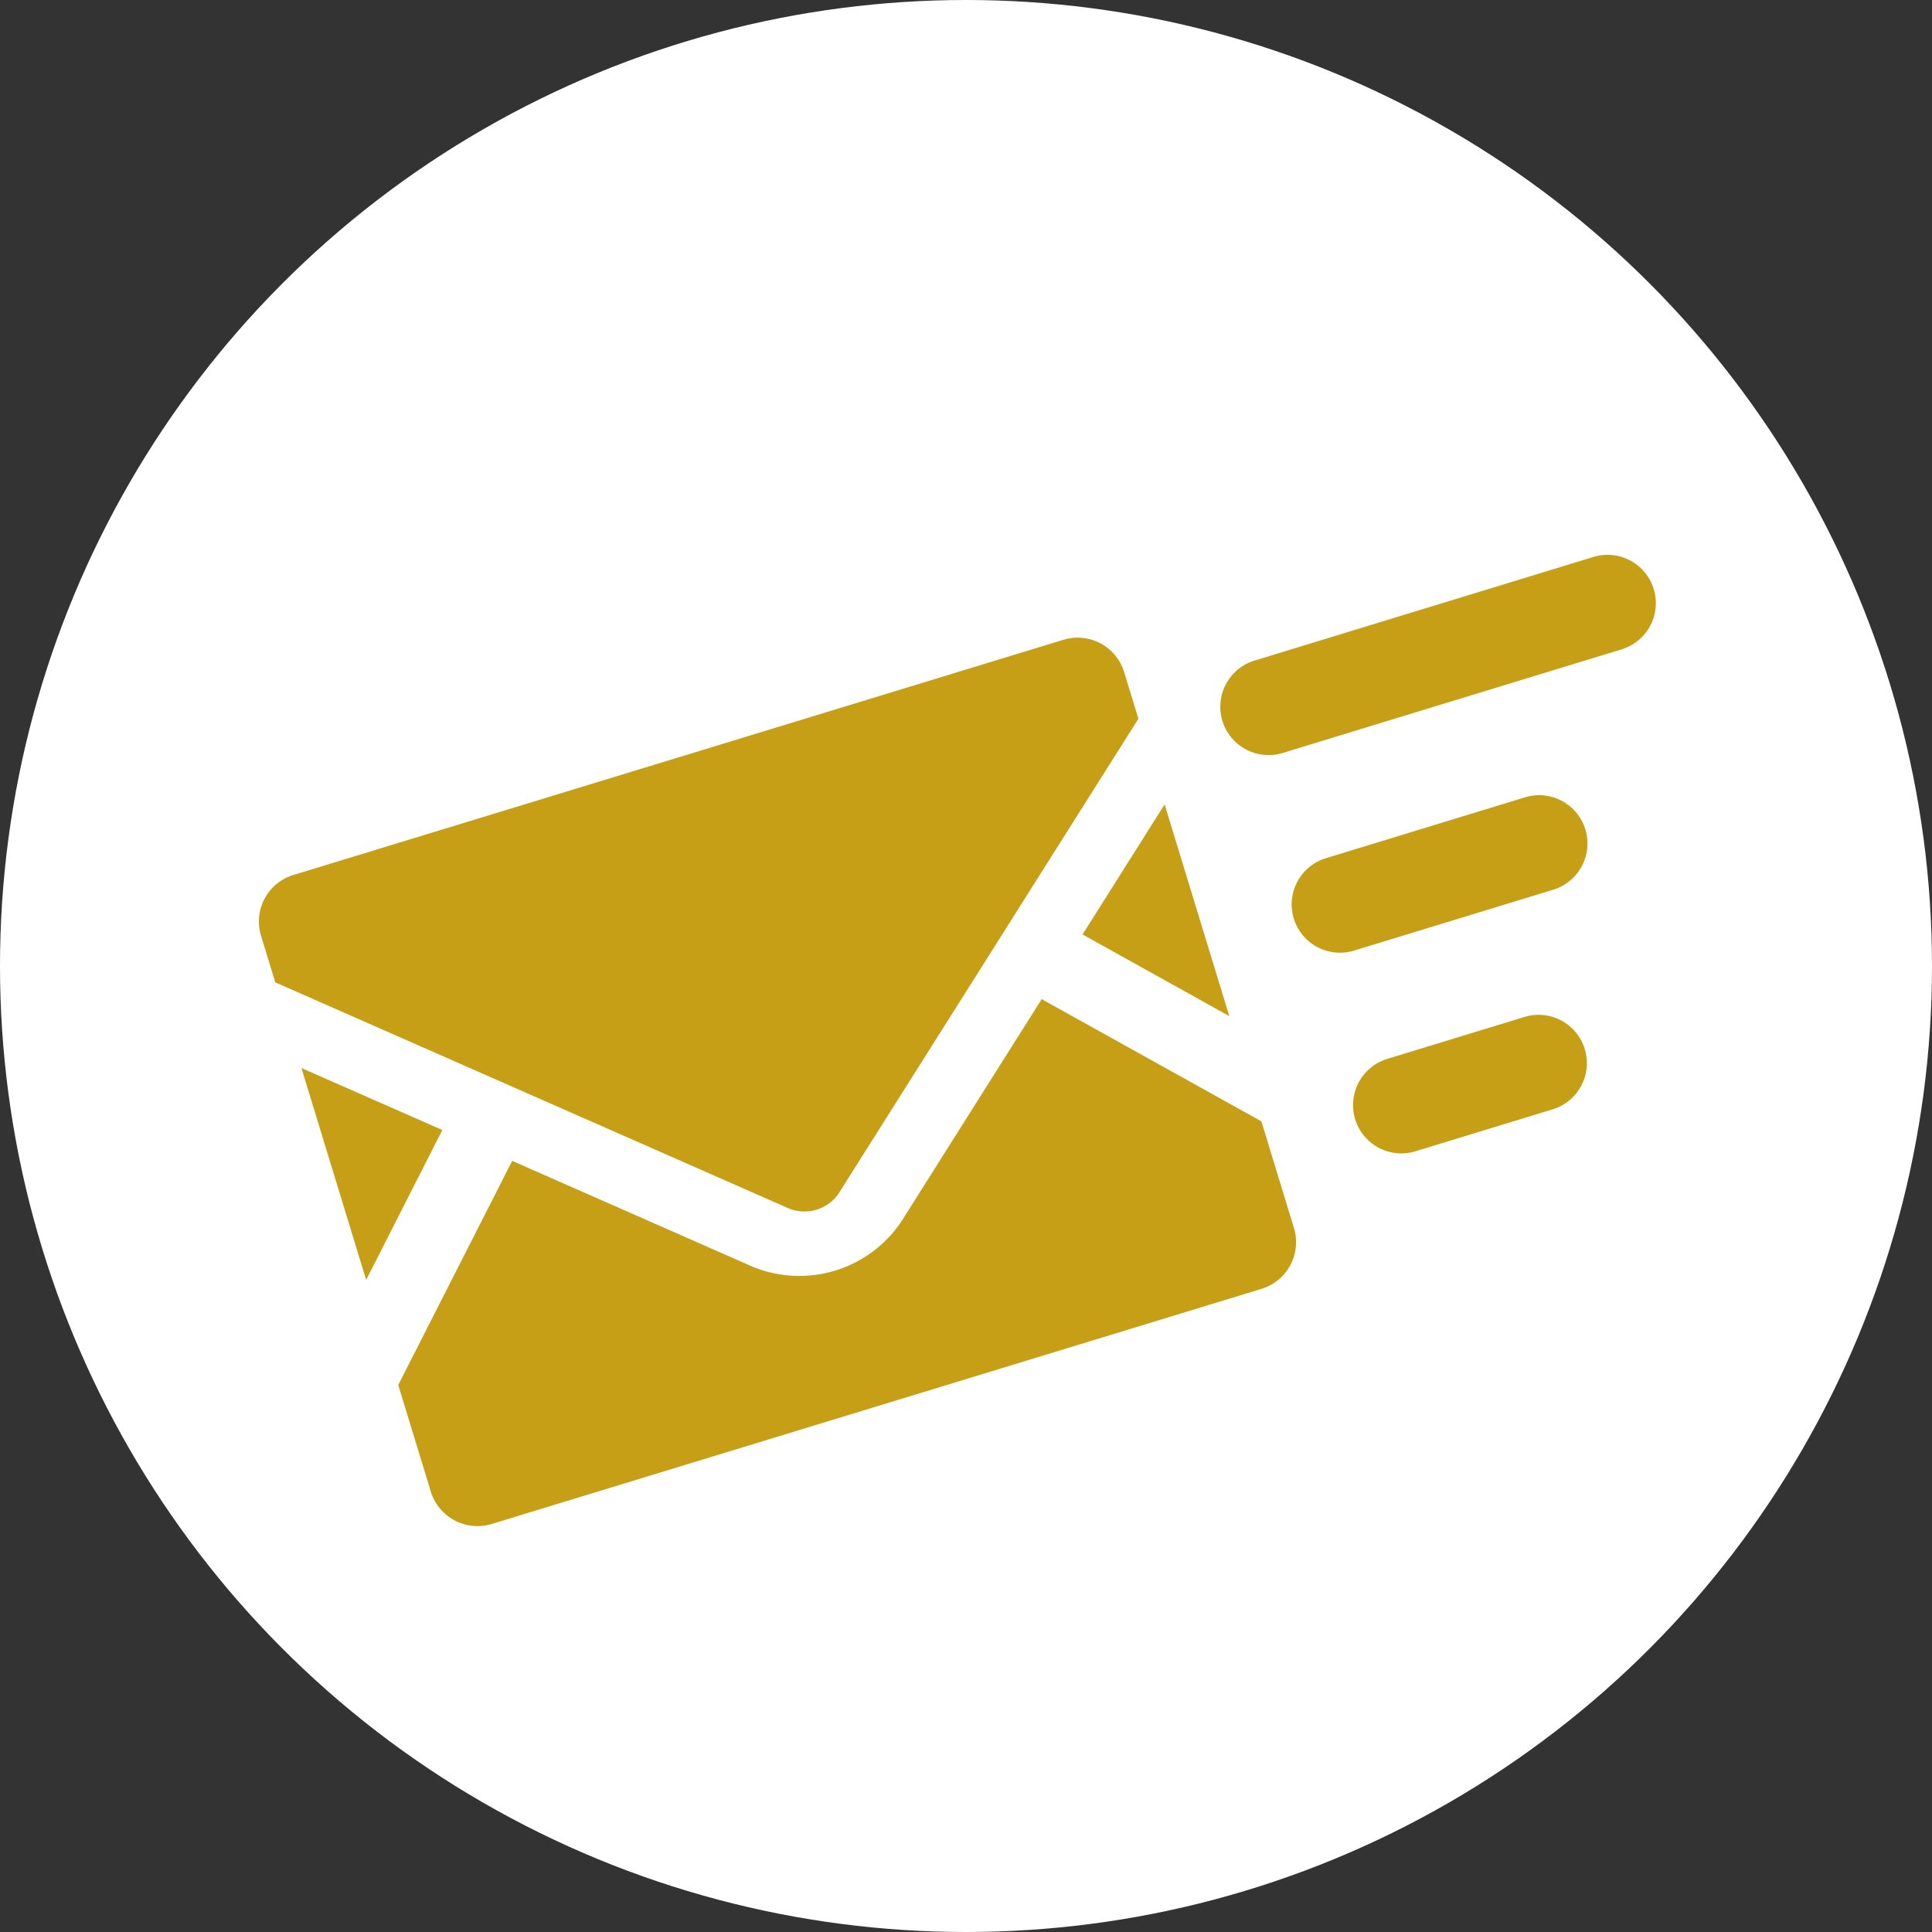
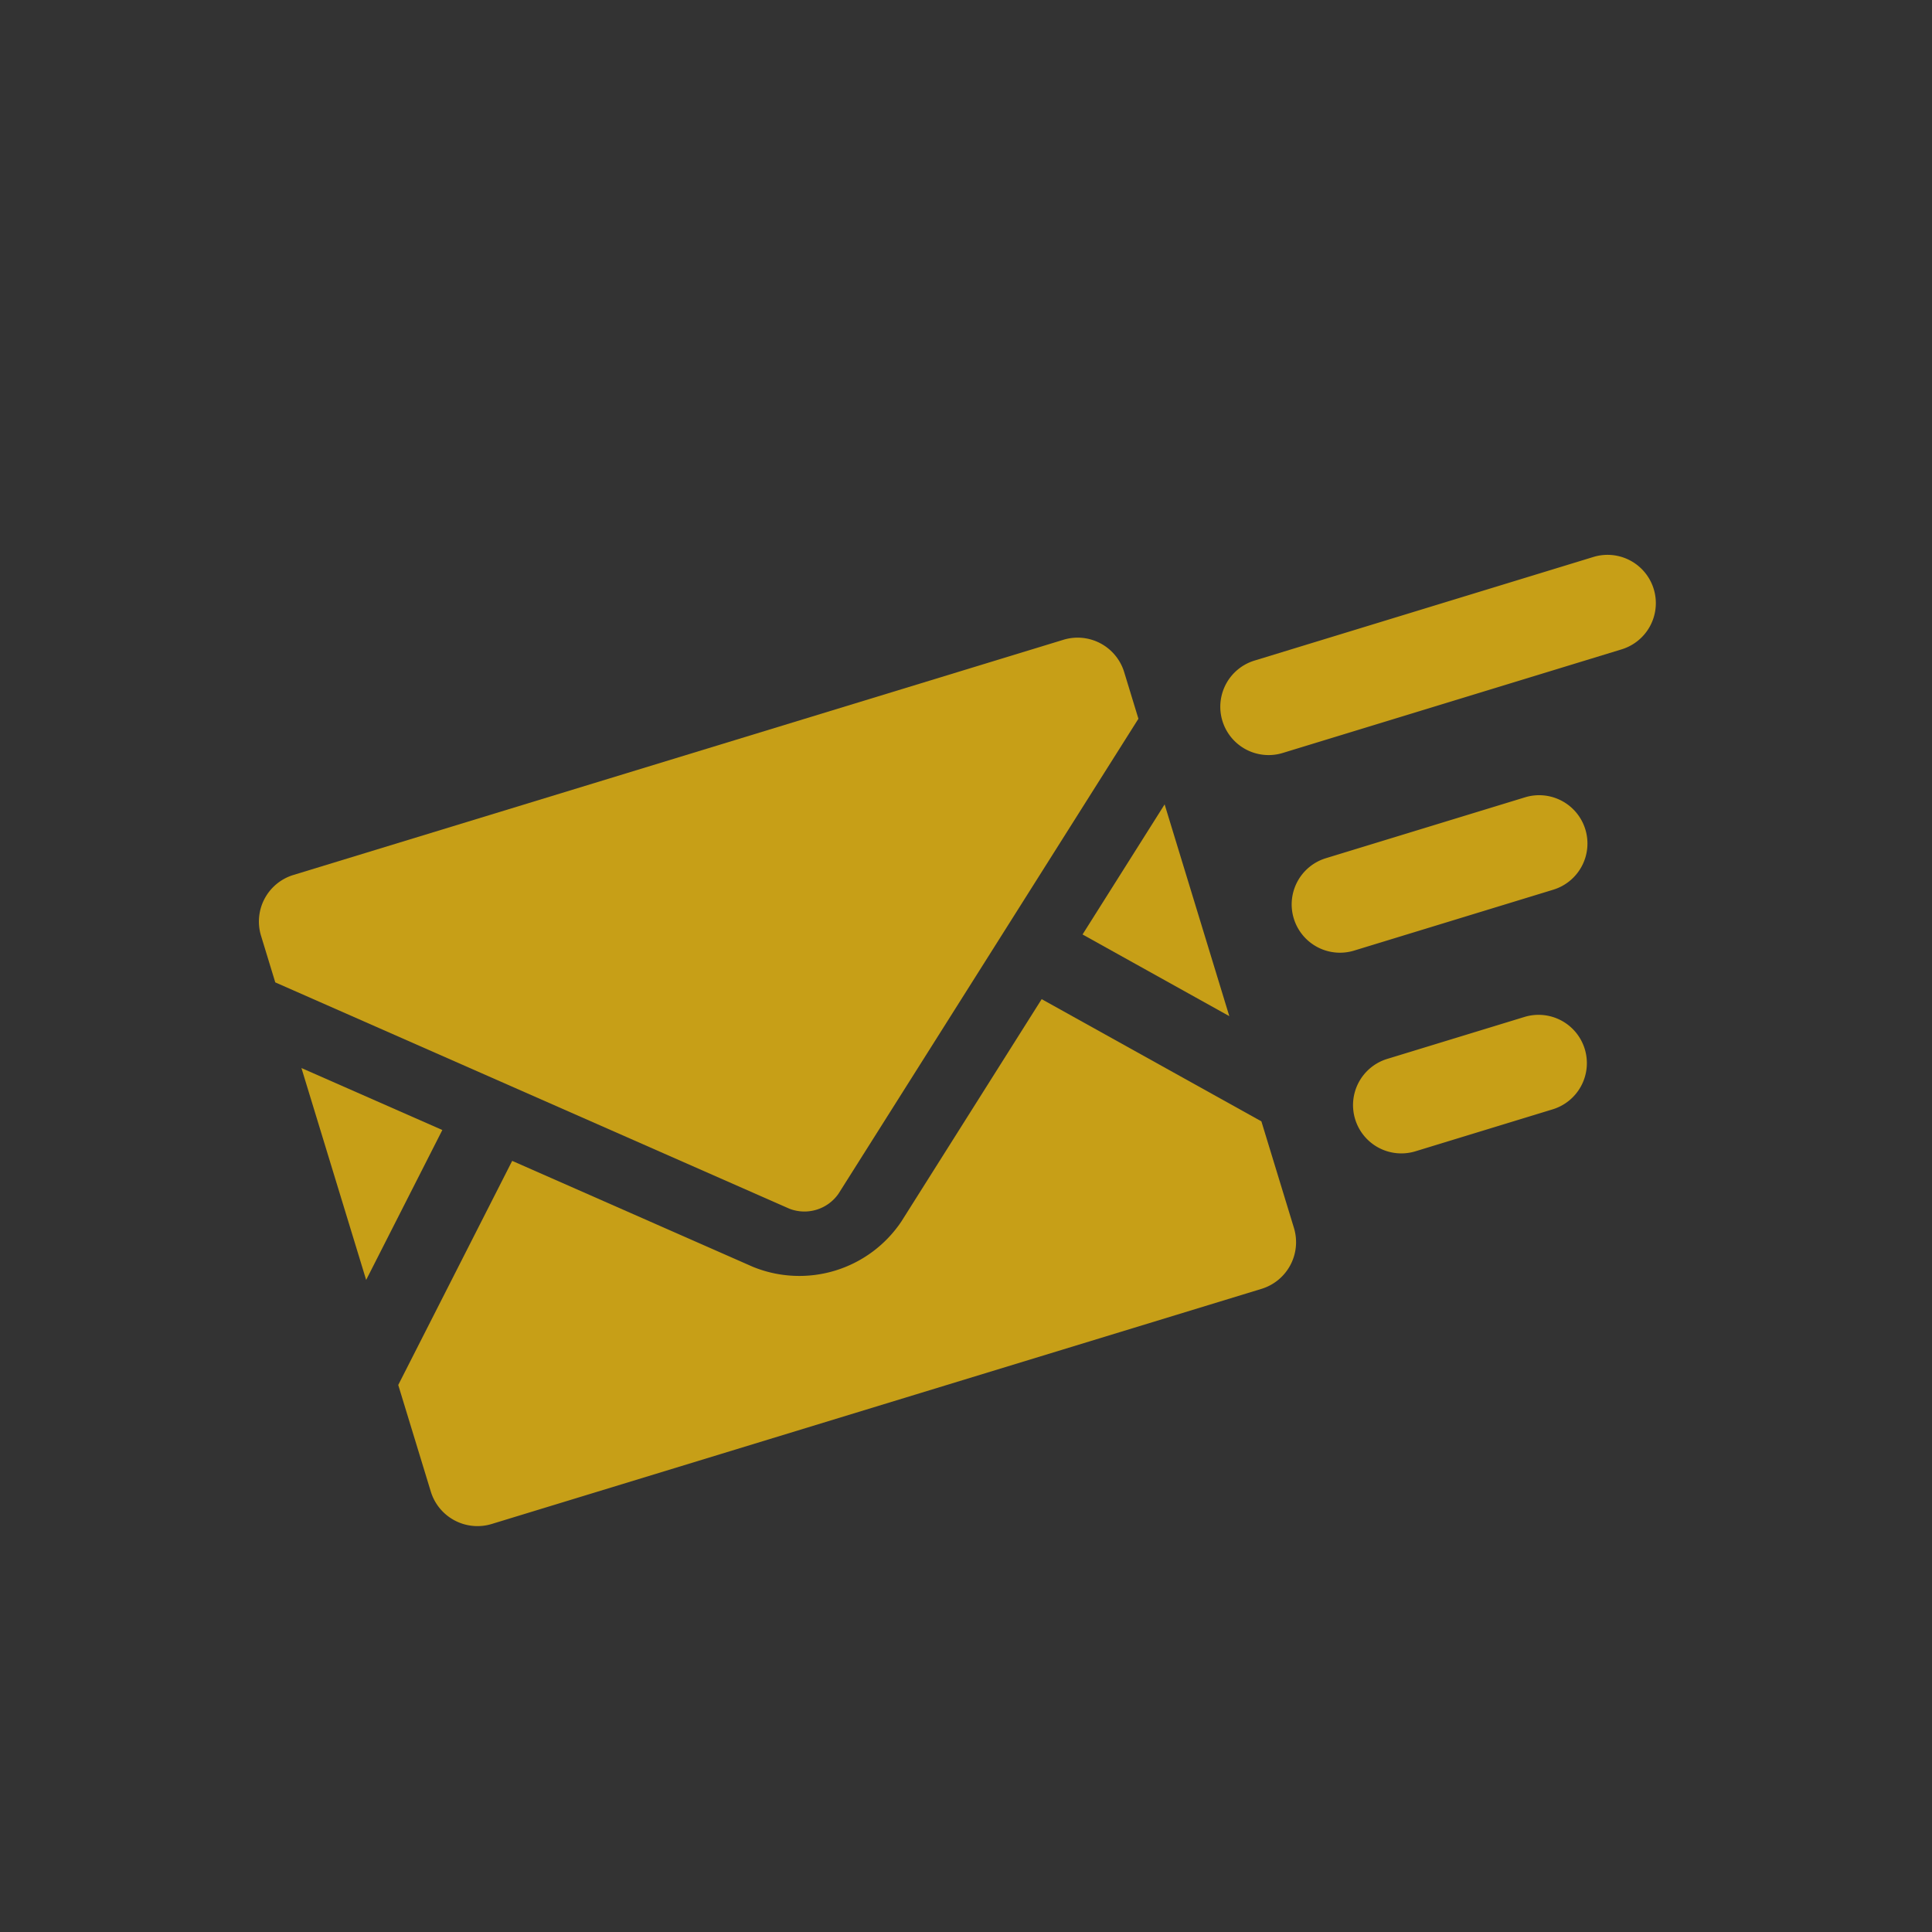
<svg xmlns="http://www.w3.org/2000/svg" width="40" height="40" viewBox="0 0 40 40">
  <rect x="0" y="0" width="40" height="40" fill="#333333" stroke="none" />
  <g transform="translate(-1291 -711)">
-     <circle cx="20" cy="20" r="20" transform="translate(1291 711)" fill="#fff" />
    <g transform="matrix(0.956, -0.292, 0.292, 0.956, 1296.11, 729.41)">
      <path d="M2.413,4.586,0,2.08,2.413,0Z" transform="translate(16.281 3.873)" fill="#c79f17" />
      <path d="M2.416,2.08,0,4.589V0Z" transform="translate(0 3.873)" fill="#c79f17" />
      <path d="M18.693,3.75V6.058a1.011,1.011,0,0,1-1.011,1.011H1.011A1.011,1.011,0,0,1,0,6.058V3.75L3.613,0,7.74,3.555a2.544,2.544,0,0,0,3.216,0L15.08,0Z" transform="translate(0 6.987)" fill="#c79f17" />
      <path d="M18.693,1.008V2.018L9.878,9.612a.86.86,0,0,1-1.063,0L0,2.018V1.008A1.008,1.008,0,0,1,1.011,0H17.683A1.008,1.008,0,0,1,18.693,1.008Z" transform="translate(0)" fill="#c79f17" />
    </g>
    <g transform="translate(1317.265 725.633) rotate(-17)">
      <path d="M7.338,1H0A1,1,0,0,1-1,0,1,1,0,0,1,0-1H7.338a1,1,0,0,1,1,1A1,1,0,0,1,7.338,1Z" fill="#c79f17" />
      <path d="M4.312,1H0A1,1,0,0,1-1,0,1,1,0,0,1,0-1H4.312a1,1,0,0,1,1,1A1,1,0,0,1,4.312,1Z" transform="translate(0.217 4.345)" fill="#c79f17" />
      <path d="M2.971,1H0A1,1,0,0,1-1,0,1,1,0,0,1,0-1H2.971a1,1,0,0,1,1,1A1,1,0,0,1,2.971,1Z" transform="translate(0.217 8.69)" fill="#c79f17" />
    </g>
  </g>
</svg>